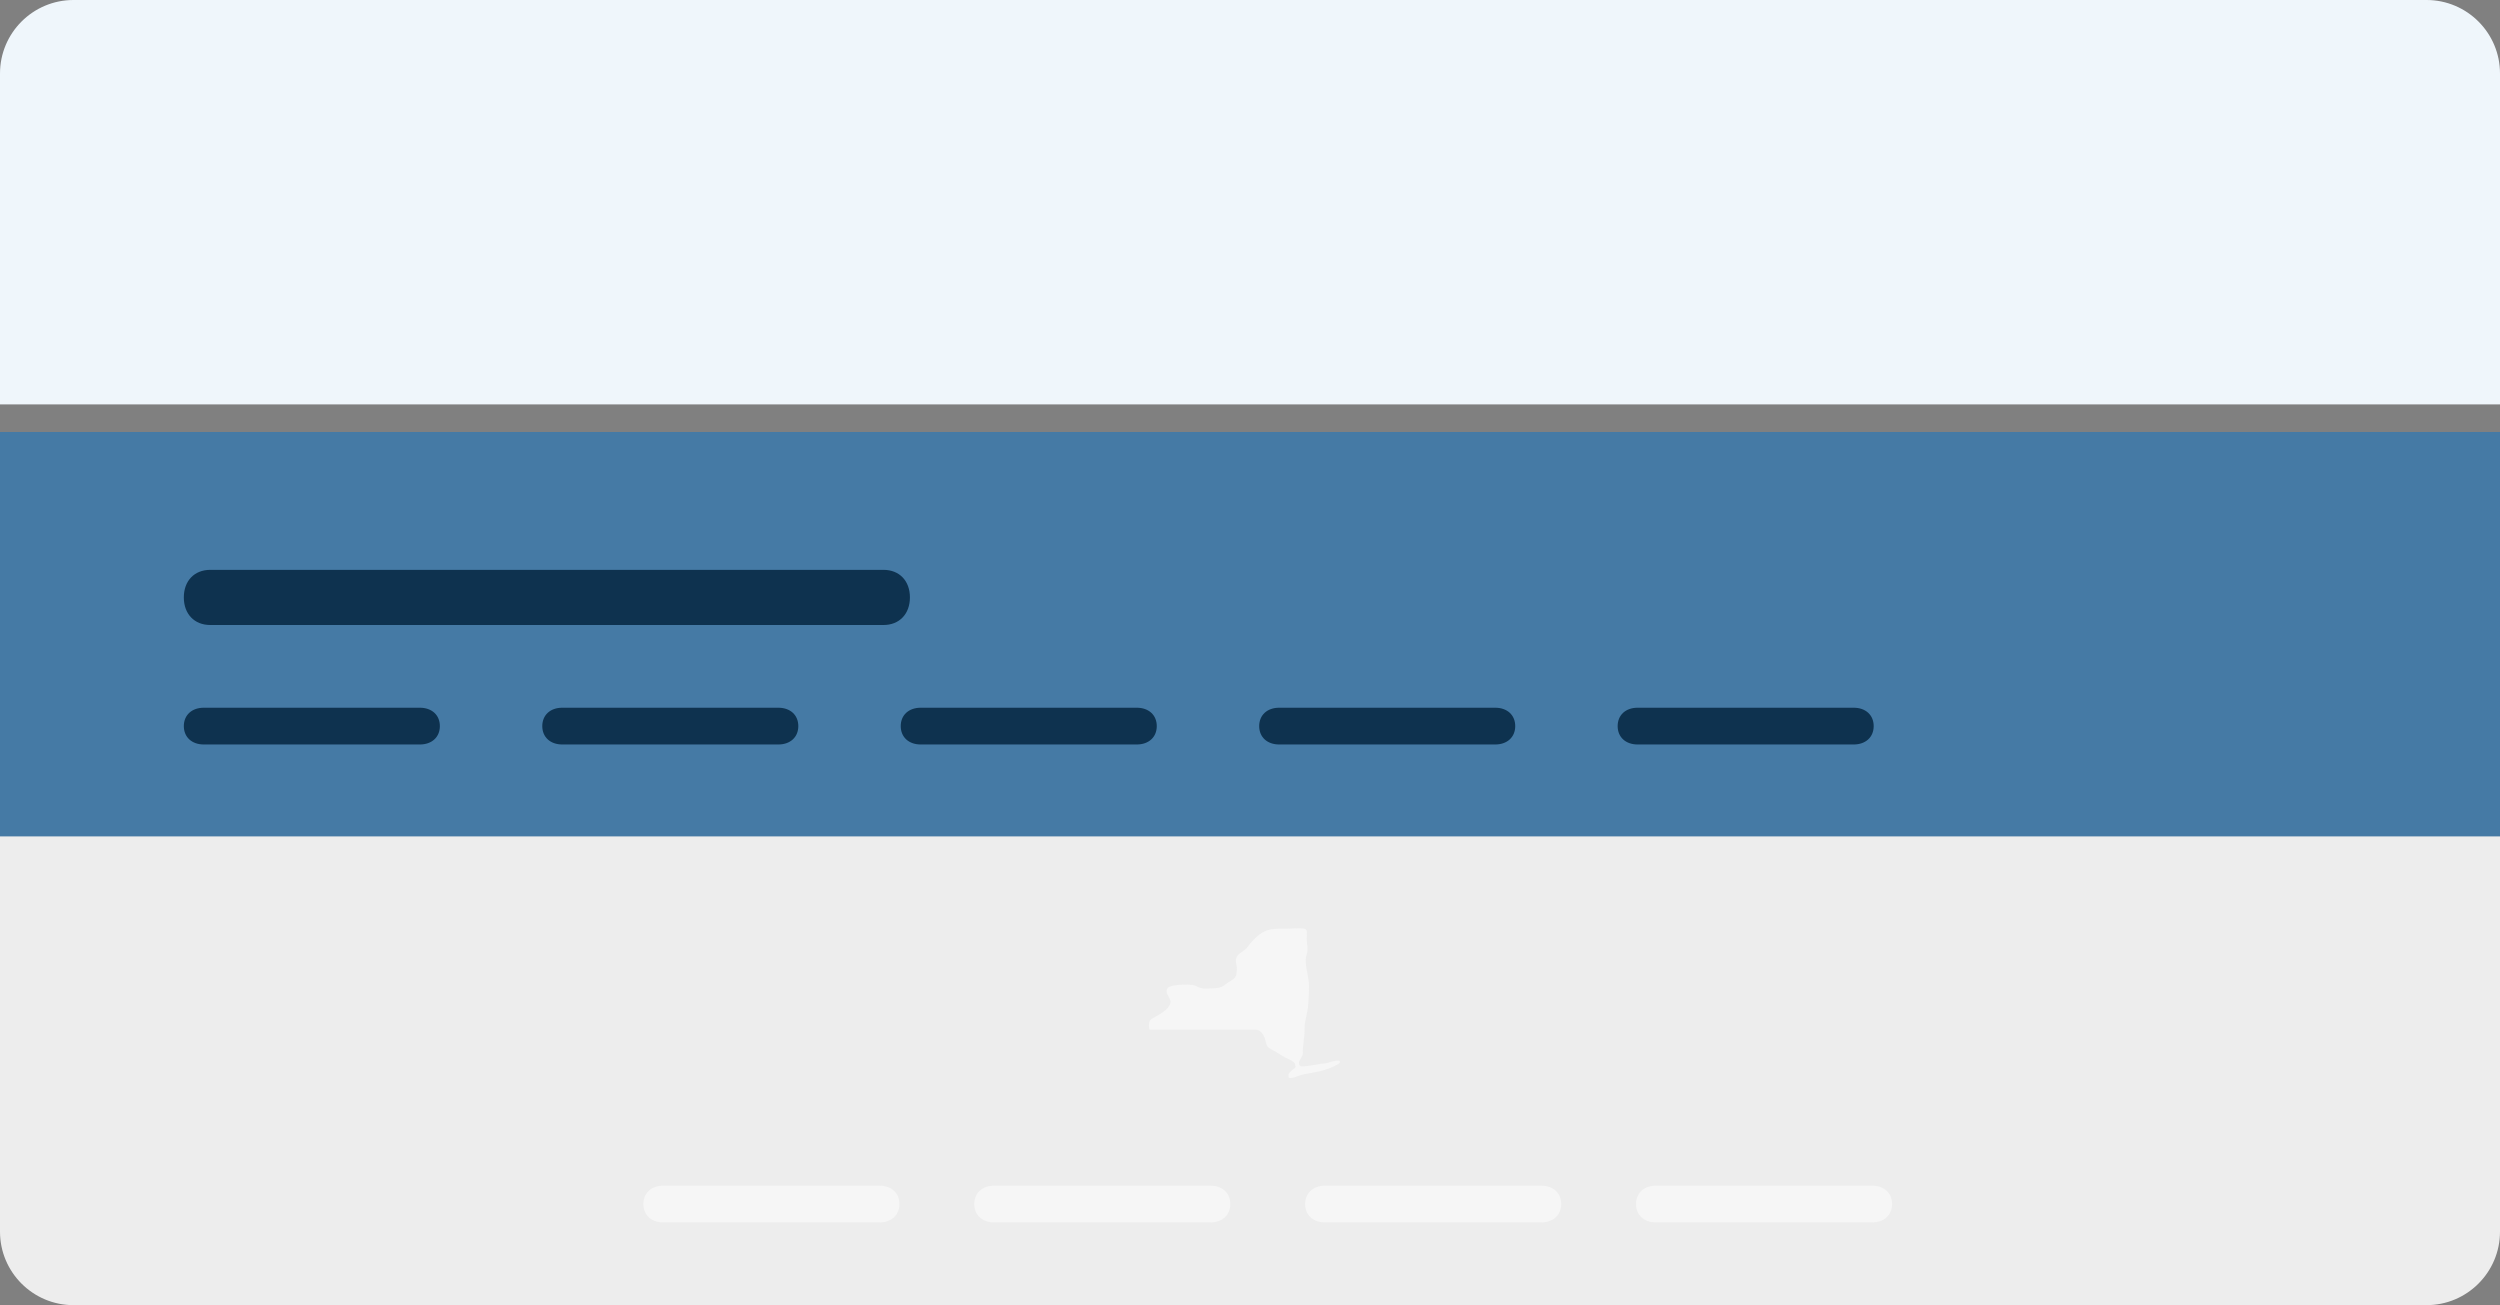
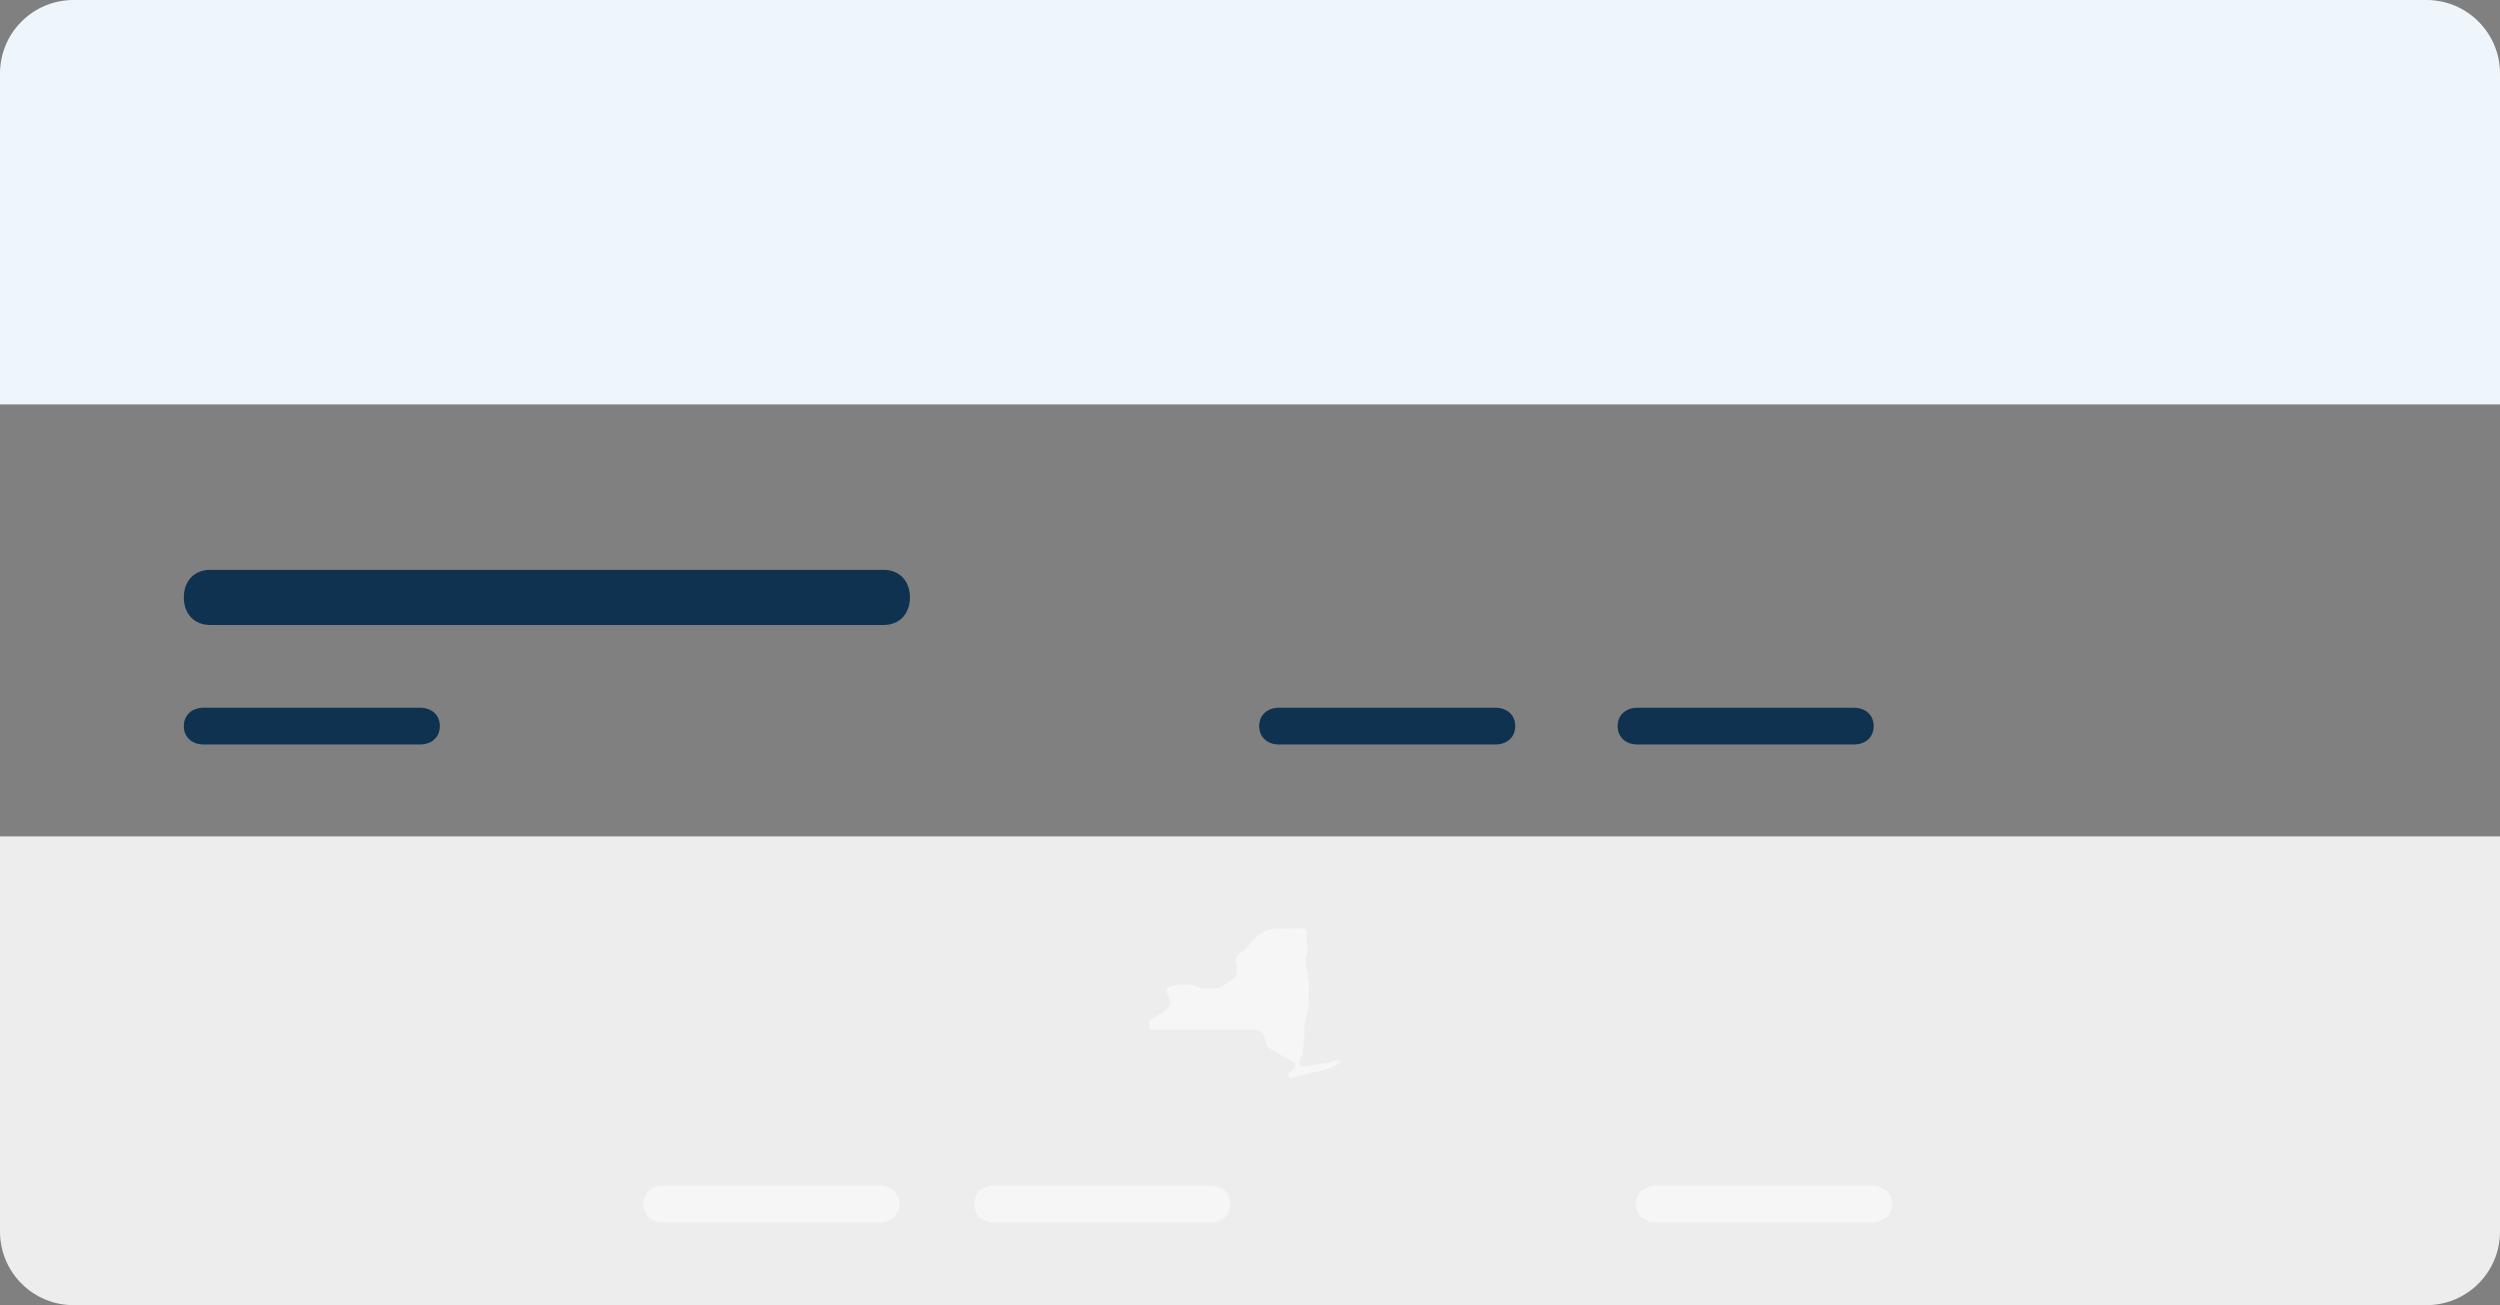
<svg xmlns="http://www.w3.org/2000/svg" width="272" height="142" viewBox="0 0 272 142" fill="none">
  <rect x="0" y="0" width="272" height="142" fill="#808080" stroke="none" />
  <g id="Global-footer-art">
    <path id="190x100 top rounded rectangle" d="M0 8C0 3.582 3.582 0 8 0H264C268.418 0 272 3.582 272 8V44H0V8Z" fill="#EFF6FB" />
-     <path id="Vector" d="M272 47H0V96H272V47Z" fill="#457AA5" />
-     <path id="Vector_2" d="M84.679 81H61.178C59.871 81 59 80.2 59 79C59 77.8 59.871 77 61.178 77H84.679C85.986 77 86.857 77.8 86.857 79C86.857 80.2 85.986 81 84.679 81Z" fill="#0E324F" />
-     <path id="Vector_3" d="M123.679 81H100.178C98.871 81 98 80.2 98 79C98 77.8 98.871 77 100.178 77H123.679C124.986 77 125.857 77.8 125.857 79C125.857 80.2 124.986 81 123.679 81Z" fill="#0E324F" />
    <path id="Vector_4" d="M162.679 81H139.178C137.871 81 137 80.2 137 79C137 77.8 137.871 77 139.178 77H162.679C163.986 77 164.857 77.8 164.857 79C164.857 80.2 163.986 81 162.679 81Z" fill="#0E324F" />
    <path id="Vector_5" d="M201.679 81H178.178C176.871 81 176 80.2 176 79C176 77.8 176.871 77 178.178 77H201.679C202.986 77 203.857 77.8 203.857 79C203.857 80.2 202.986 81 201.679 81Z" fill="#0E324F" />
    <path id="Vector_6" d="M96.13 68H22.87C21.148 68 20 66.799 20 64.998C20 63.197 21.148 62 22.87 62H96.13C97.852 62 99 63.197 99 64.998C99 66.799 97.852 68 96.13 68Z" fill="#0E324F" />
    <path id="Rectangle 13" d="M0 91H272V134C272 138.418 268.418 142 264 142H8C3.582 142 0 138.418 0 134V91Z" fill="#EDEDED" />
    <g id="Group 93">
      <path id="Vector_7" d="M130.681 107.507C130.327 107.415 130.01 107.155 129.628 107.155C129.087 107.093 128.261 107.118 127.68 107.234C127.266 107.323 126.935 107.399 126.922 107.863C126.918 108.274 127.437 108.691 127.352 109.11C127.165 109.852 126.226 110.309 125.626 110.676C125.472 110.758 125.221 110.88 125.116 111.027C124.943 111.273 124.981 112.026 125.116 112.028C127.257 112.034 133.694 112.037 136.667 112.036C137.057 112.069 137.313 112.343 137.497 112.703C137.687 113.03 137.709 113.461 137.865 113.789C138.066 114.133 138.577 114.277 138.896 114.49C139.311 114.738 139.698 115.014 140.149 115.219C140.399 115.333 140.718 115.456 140.869 115.701L140.956 116.042C140.946 116.2 140.736 116.321 140.624 116.403C140.451 116.534 140.302 116.678 140.204 116.877L140.181 117.191C140.32 117.412 140.877 117.197 141.066 117.136C141.328 117.048 141.594 116.929 141.867 116.882C143.03 116.675 144.22 116.5 145.264 115.947C145.412 115.868 145.747 115.744 145.788 115.581C145.89 115.177 144.692 115.564 144.547 115.609C144.288 115.701 144.01 115.695 143.74 115.734C143.142 115.837 142.31 116.007 141.72 116.026C141.423 116.058 141.279 115.83 141.349 115.537C141.431 115.169 141.772 114.943 141.748 114.558C141.701 113.774 141.95 112.902 141.936 112.11C141.894 111.122 142.307 110.181 142.337 109.202C142.364 108.362 142.484 107.522 142.381 106.687C142.291 105.949 142.009 105.069 142.067 104.324C142.081 104.143 142.11 104.031 142.16 103.858C142.367 103.285 142.171 102.682 142.173 102.117C142.175 101.41 142.301 101.113 141.848 101.03C141.395 100.946 140.124 101.069 139.635 101.038C138.948 101.056 138.249 101.022 137.625 101.315C136.85 101.685 136.244 102.354 135.734 103.019C135.456 103.462 134.893 103.601 134.608 104.034C134.32 104.433 134.556 104.877 134.572 105.314C134.591 106.664 134.122 106.463 133.256 107.161C132.881 107.462 132.379 107.521 131.915 107.53C131.548 107.54 131.038 107.6 130.681 107.507Z" fill="#F6F6F6" />
      <path id="Vector_8" d="M95.679 133H72.178C70.871 133 70 132.2 70 131C70 129.8 70.871 129 72.178 129H95.679C96.986 129 97.857 129.8 97.857 131C97.857 132.2 96.986 133 95.679 133Z" fill="#F6F6F6" />
      <path id="Vector_9" d="M131.679 133H108.178C106.871 133 106 132.2 106 131C106 129.8 106.871 129 108.178 129H131.679C132.986 129 133.857 129.8 133.857 131C133.857 132.2 132.986 133 131.679 133Z" fill="#F6F6F6" />
-       <path id="Vector_10" d="M167.679 133H144.178C142.871 133 142 132.2 142 131C142 129.8 142.871 129 144.178 129H167.679C168.986 129 169.857 129.8 169.857 131C169.857 132.2 168.986 133 167.679 133Z" fill="#F6F6F6" />
      <path id="Vector_11" d="M203.679 133H180.178C178.871 133 178 132.2 178 131C178 129.8 178.871 129 180.178 129H203.679C204.986 129 205.857 129.8 205.857 131C205.857 132.2 204.986 133 203.679 133Z" fill="#F6F6F6" />
    </g>
    <path id="Vector_12" d="M45.679 81H22.178C20.871 81 20 80.2 20 79C20 77.8 20.871 77 22.178 77H45.679C46.986 77 47.857 77.8 47.857 79C47.857 80.2 46.986 81 45.679 81Z" fill="#0E324F" />
  </g>
</svg>